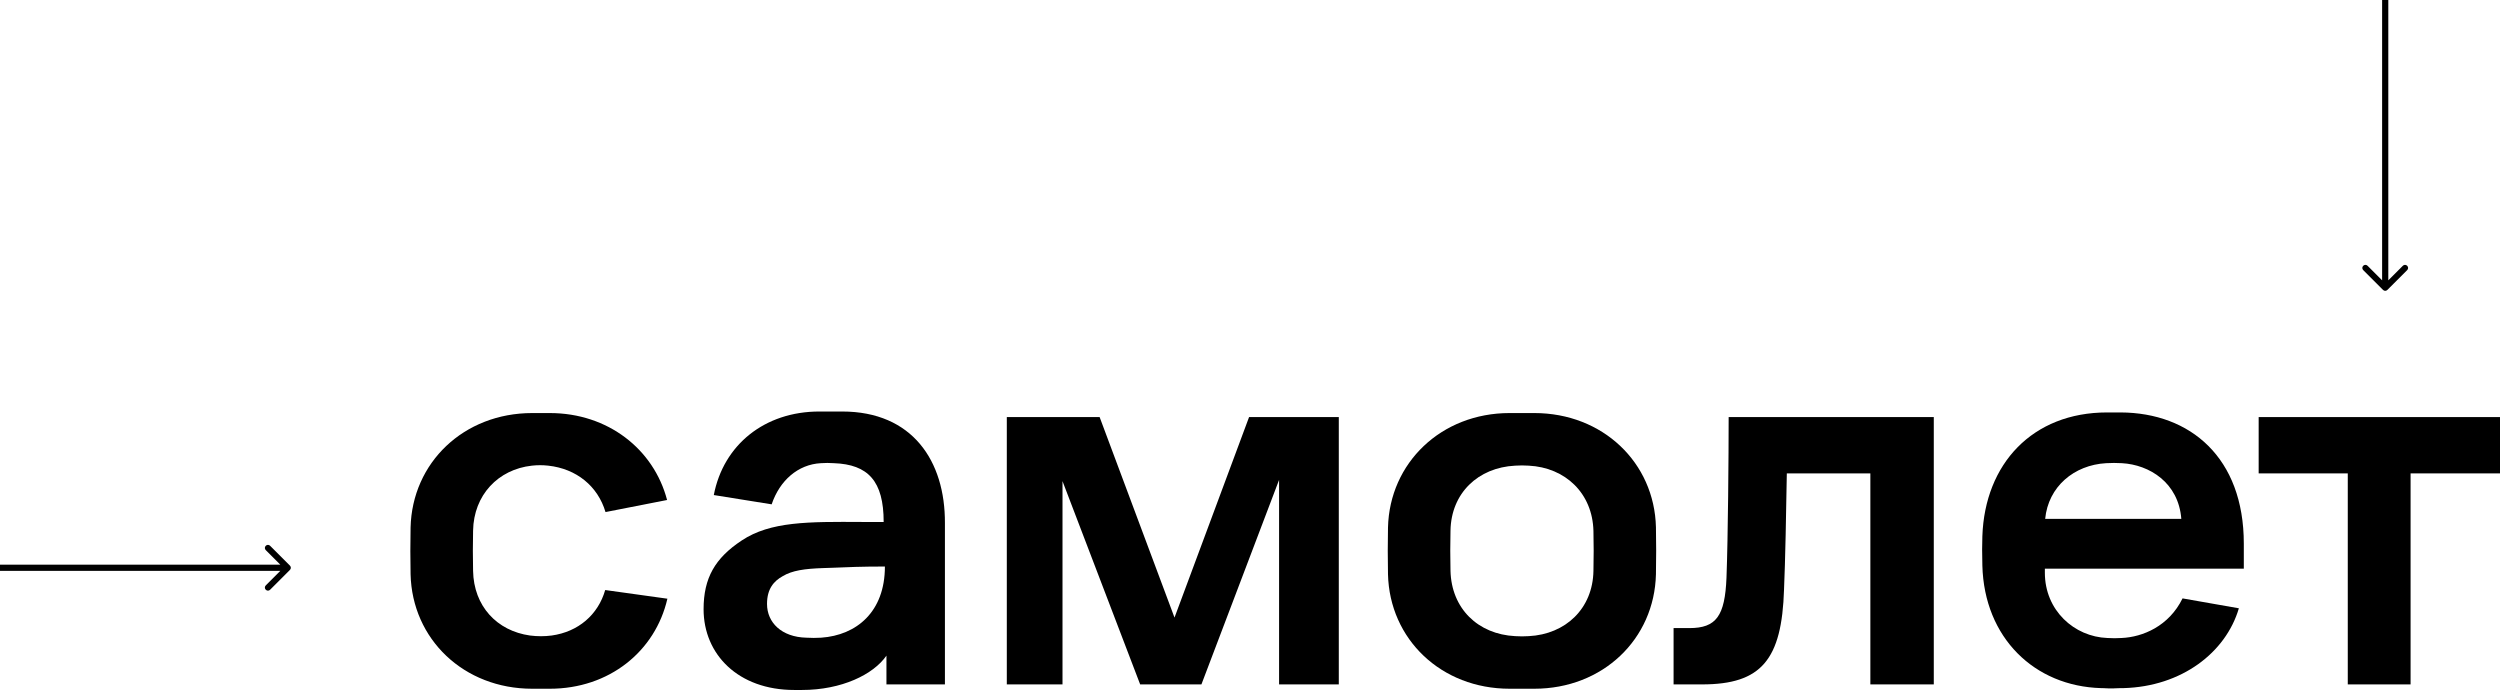
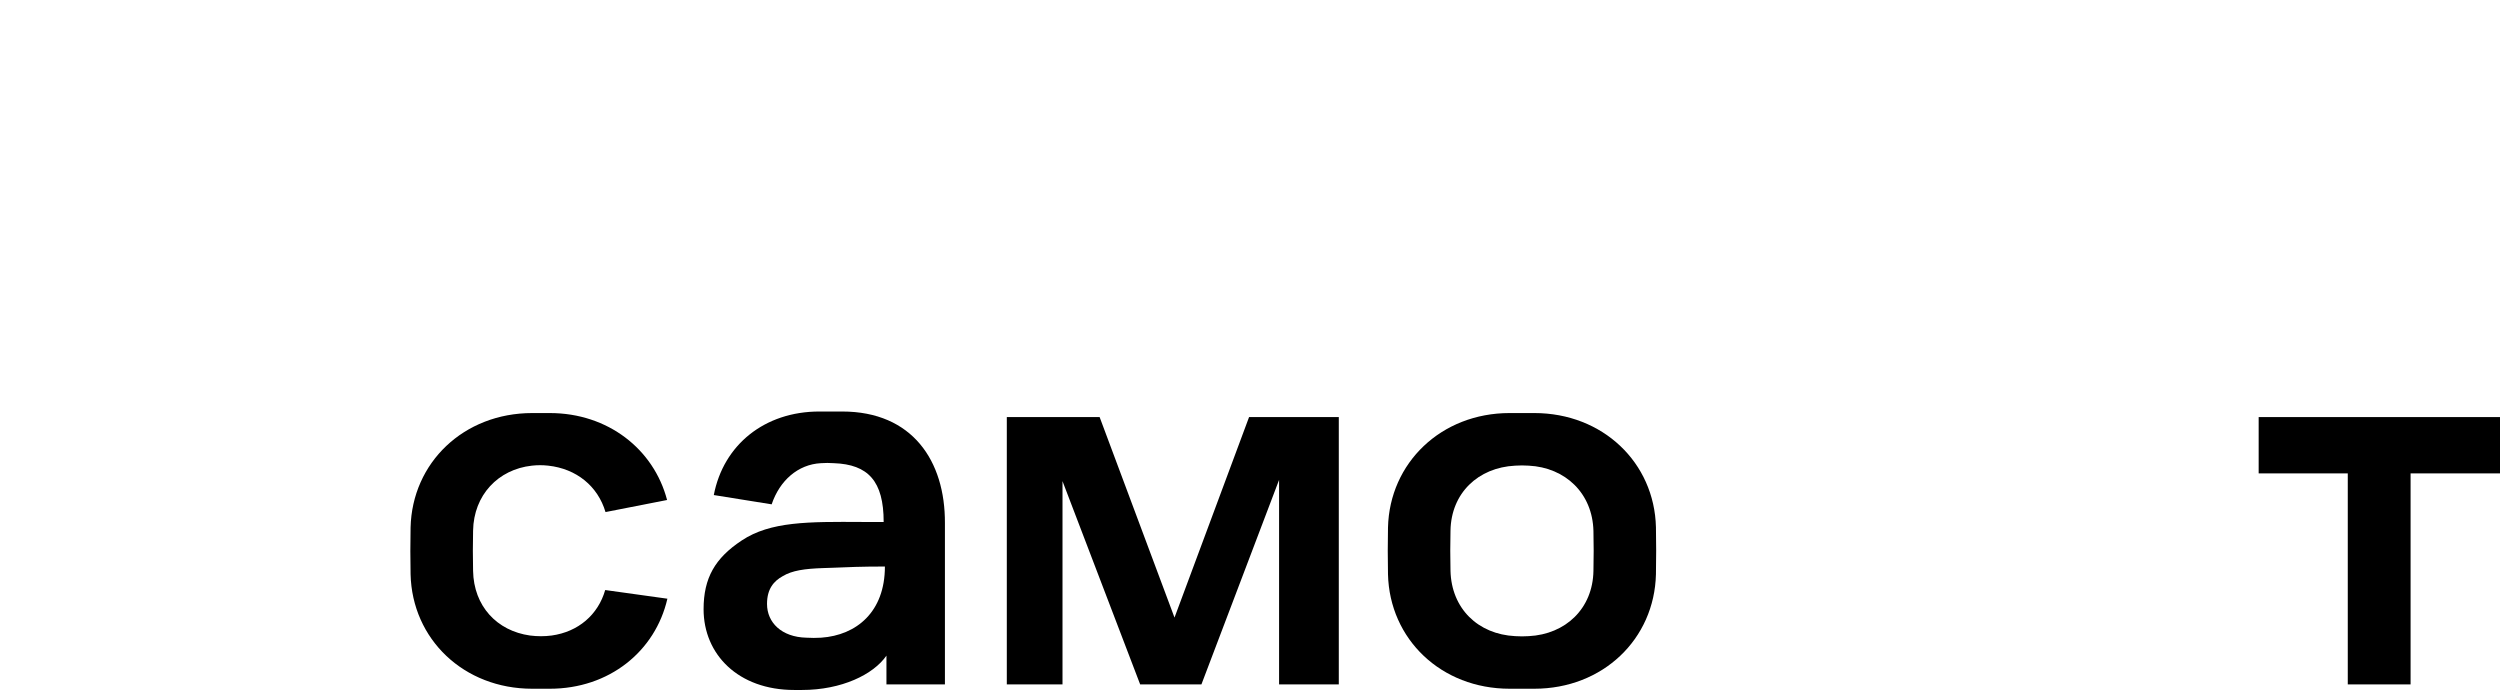
<svg xmlns="http://www.w3.org/2000/svg" version="1.1" id="Слой_1" x="0px" y="0px" viewBox="0 0 808 223" style="enable-background:new 0 0 808 223;" xml:space="preserve">
  <style type="text/css">
	.st0{fill-rule:evenodd;clip-rule:evenodd;}
</style>
  <path class="st0" d="M272.2,133h-7.4c-17.7,0-31,10.8-34.1,27l18.7,3c2.6-7.7,8.5-12.9,15.9-13.3c1.4-0.1,2.8-0.1,4.2,0  c11.1,0.4,16.1,5.8,16.1,19c-2.4,0-4.7,0-7,0c-17.3-0.1-29.6-0.2-38.9,6c-8.6,5.7-12.3,12.1-12.3,22.2c0,14.6,11.2,26.1,29.3,26.1  h2.5c12.8,0,23.1-5,27.3-11.1v9.3h18.9v-52.1C305.5,149,294.9,133,272.2,133z M260.6,206.1c-8-0.2-12.7-4.9-12.7-10.9  c0-4.9,2.2-7.4,5.1-9c3-1.8,7-2.4,13.1-2.6c1,0,2-0.1,3-0.1c4.7-0.2,9.3-0.4,16.9-0.4c0,14.7-9.2,22.2-20.6,23  C263.8,206.2,262.2,206.2,260.6,206.1z" />
  <path d="M325.3,134.8h30.1l24.2,64.8l24.1-64.8h29v86.4h-19.3v-66.1l-25.1,66.1h-19.8l-25.1-65.7v65.7h-18V134.8z" />
-   <path d="M558.7,134.8H625v86.4h-20.5V153h-27c-0.2,12.1-0.5,28.4-0.9,37.5c-0.7,22.7-7.3,30.7-26.5,30.7h-9.2V203h5.1  c8.7,0,11.5-3.9,12-16.3C558.5,173.5,558.7,147.3,558.7,134.8z" />
  <path d="M808,134.8h-78V153h28.8v68.2h20.3V153H808V134.8z" />
-   <path class="st0" d="M725.2,175.7v8.1l-64.3,0v1.3c0,12.2,9.5,20.7,20.2,21.1c1.5,0.1,3.1,0.1,4.6,0c6.8-0.3,15.3-3.8,19.7-12.8  l18.2,3.2c-4.2,14.3-18.5,25.3-37.3,25.8l-0.9,0c-1.2,0-1.9,0.1-2.6,0.1c-0.8,0-1.6,0-3.3-0.1l-0.4,0c-21.6-0.6-37.8-16.3-38.4-39.6  c-0.1-4.7-0.1-6.1,0-9.5c0.8-23.4,16.2-40,40.3-40h4.4C707.9,133.4,725.2,147.9,725.2,175.7z M685.8,149.7c-1.7-0.1-3.4-0.1-5.1,0v0  c-10.4,0.6-18.7,7.6-19.7,18H705C704.1,156,694.7,150.2,685.8,149.7z" />
  <path class="st0" d="M535.2,170.4c-0.5-20.9-17.2-36.9-39.3-36.9h-8c-22.1,0-38.8,16.1-39.3,37c-0.1,5.8-0.1,9.2,0,15.1  c0.5,21,17.2,37,39.3,37h8c22.1,0,38.8-16,39.3-37C535.3,179.7,535.3,176.2,535.2,170.4z M515,184.5c-0.2,12.2-9,20.5-20.9,21.1  c-1.5,0.1-2.9,0.1-4.4,0c-12-0.6-20.6-8.9-20.9-21.1c-0.1-5.1-0.1-8,0-13c0.2-12.1,8.9-20.4,20.9-21c1.5-0.1,2.9-0.1,4.4,0  c11.8,0.6,20.6,8.9,20.9,21.1C515.1,176.6,515.1,179.4,515,184.5z" />
  <path d="M178.3,205.4c8.6-1.2,15-6.7,17.3-14.7l20.1,2.8c-3.9,17-18.8,29.1-38,29.1h-5.7c-22.1,0-38.8-16-39.3-37  c-0.1-5.8-0.1-9.2,0-15.1c0.5-21,17.2-37,39.3-37h5.7c18.8,0,33.6,11.7,37.9,28.1l-19.9,3.9c-2.5-8.4-9.4-14-18.5-15  c-1.8-0.2-3.5-0.2-5.3,0c-10.9,1.2-18.8,9.5-19,21c-0.1,5.1-0.1,8,0,13c0.2,11.4,7.7,19.4,18.4,20.9  C173.7,205.7,176,205.7,178.3,205.4z" />
-   <path d="M770.2,93.7c0.4,0.4,1,0.4,1.4,0l6.4-6.4c0.4-0.4,0.4-1,0-1.4c-0.4-0.4-1-0.4-1.4,0l-5.7,5.7l-5.7-5.7c-0.4-0.4-1-0.4-1.4,0  c-0.4,0.4-0.4,1,0,1.4L770.2,93.7z M769.9,0v93h2V0L769.9,0z" />
-   <path d="M93.7,184.2c0.4-0.4,0.4-1,0-1.4l-6.4-6.4c-0.4-0.4-1-0.4-1.4,0c-0.4,0.4-0.4,1,0,1.4l5.7,5.7l-5.7,5.7  c-0.4,0.4-0.4,1,0,1.4c0.4,0.4,1,0.4,1.4,0L93.7,184.2z M0,184.5h93v-2H0V184.5z" />
</svg>